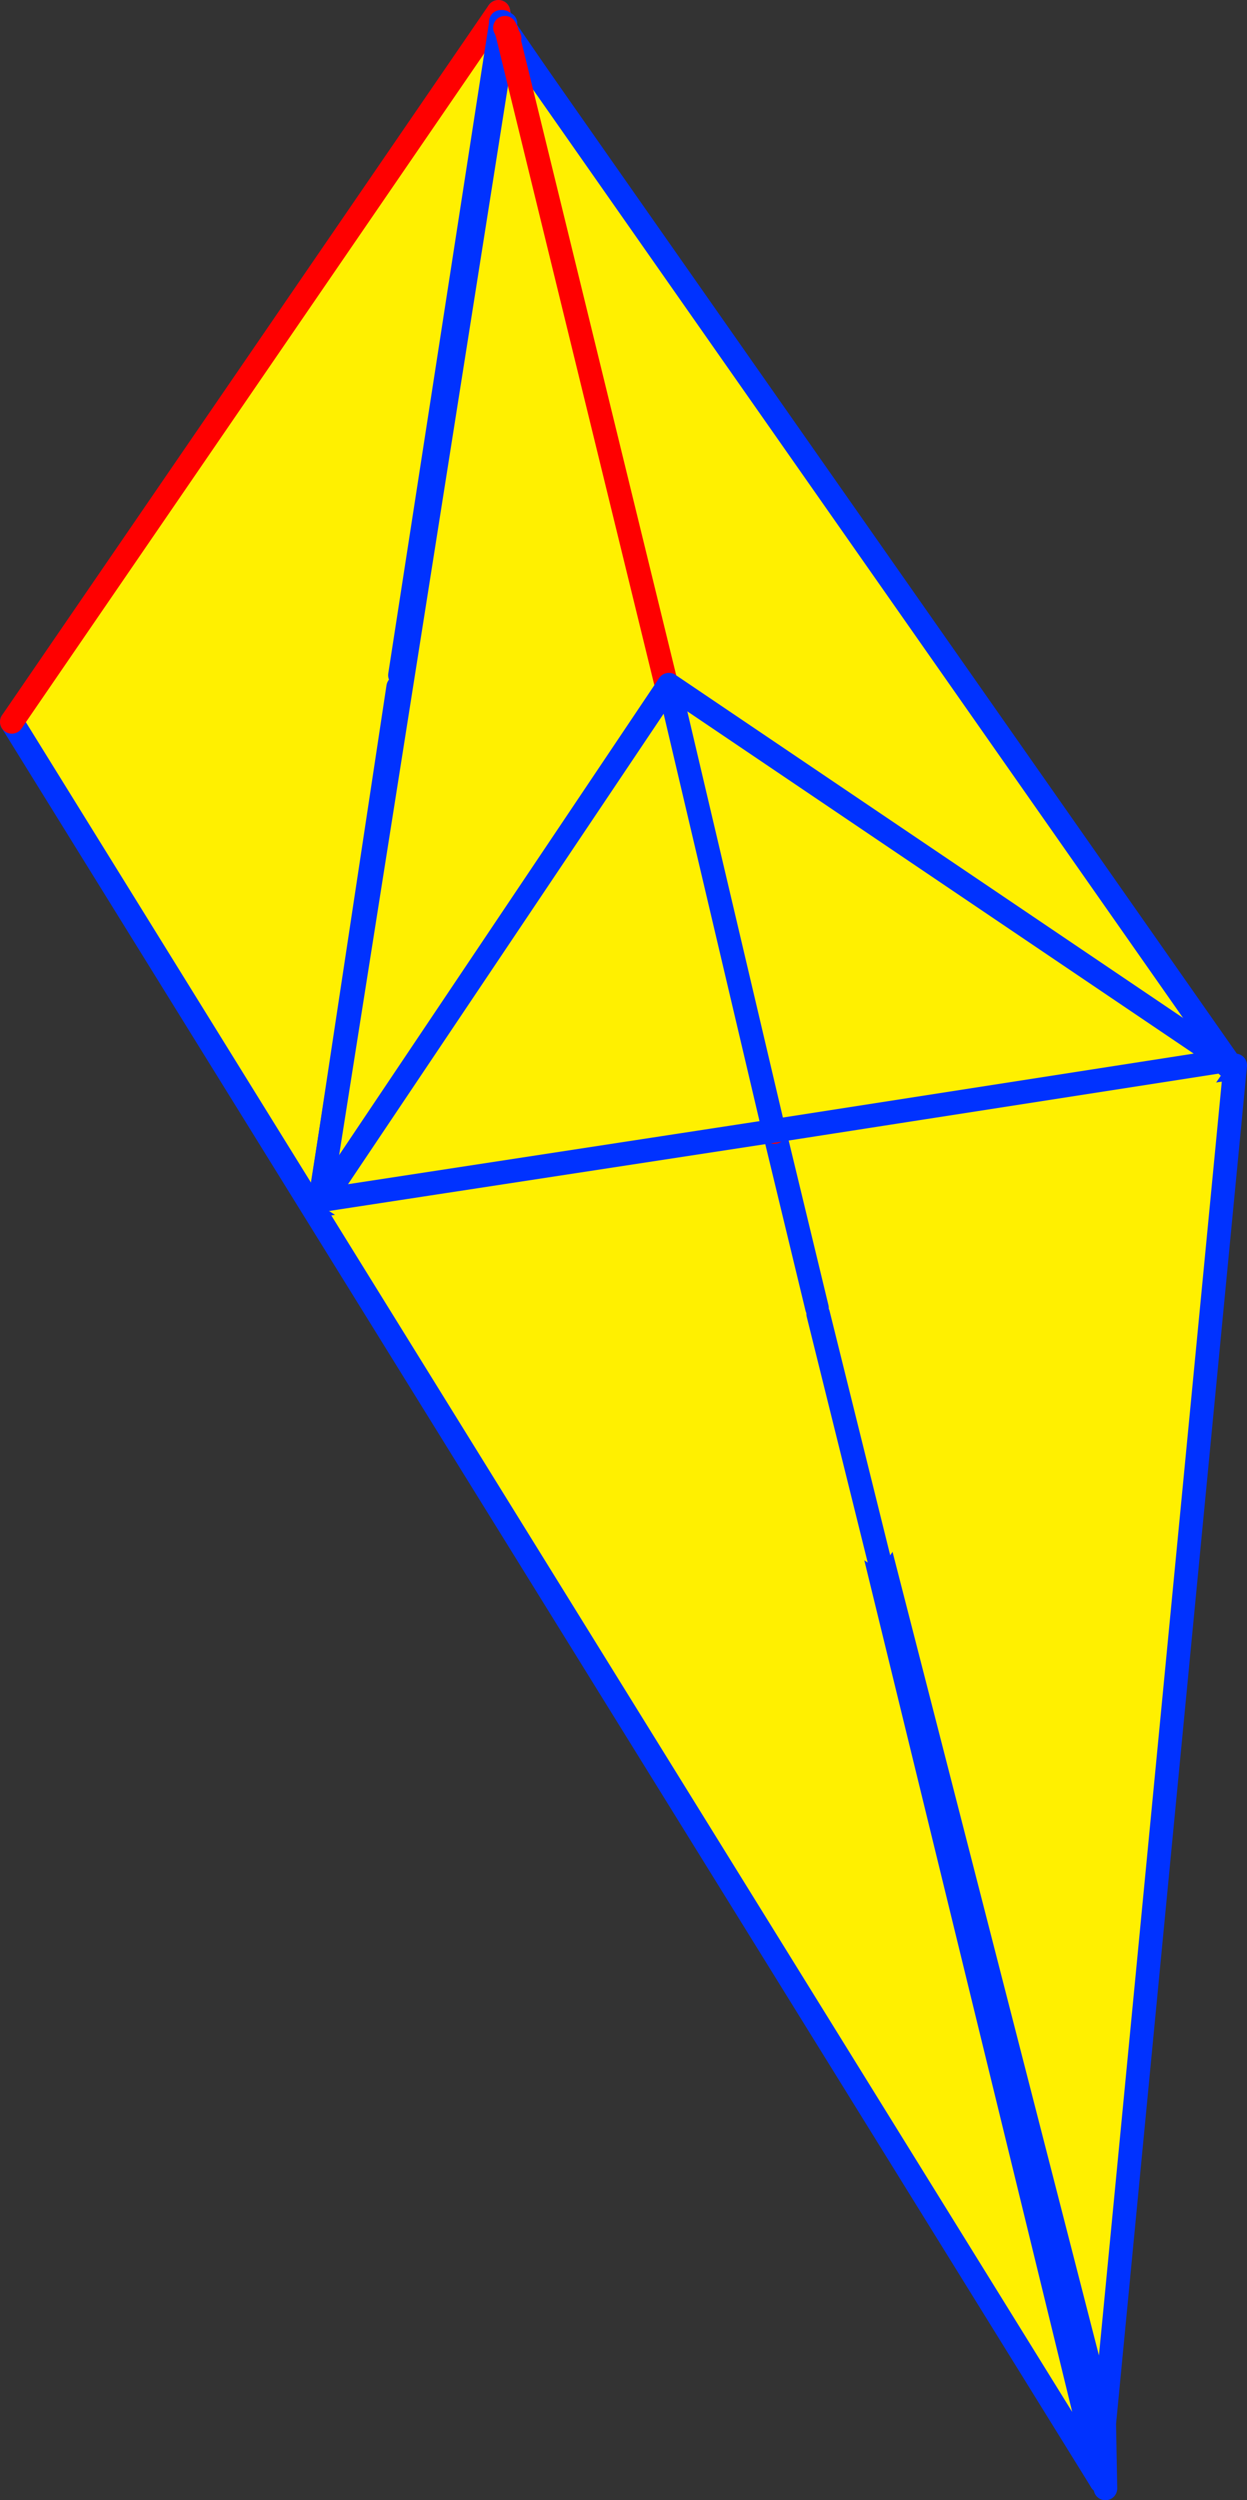
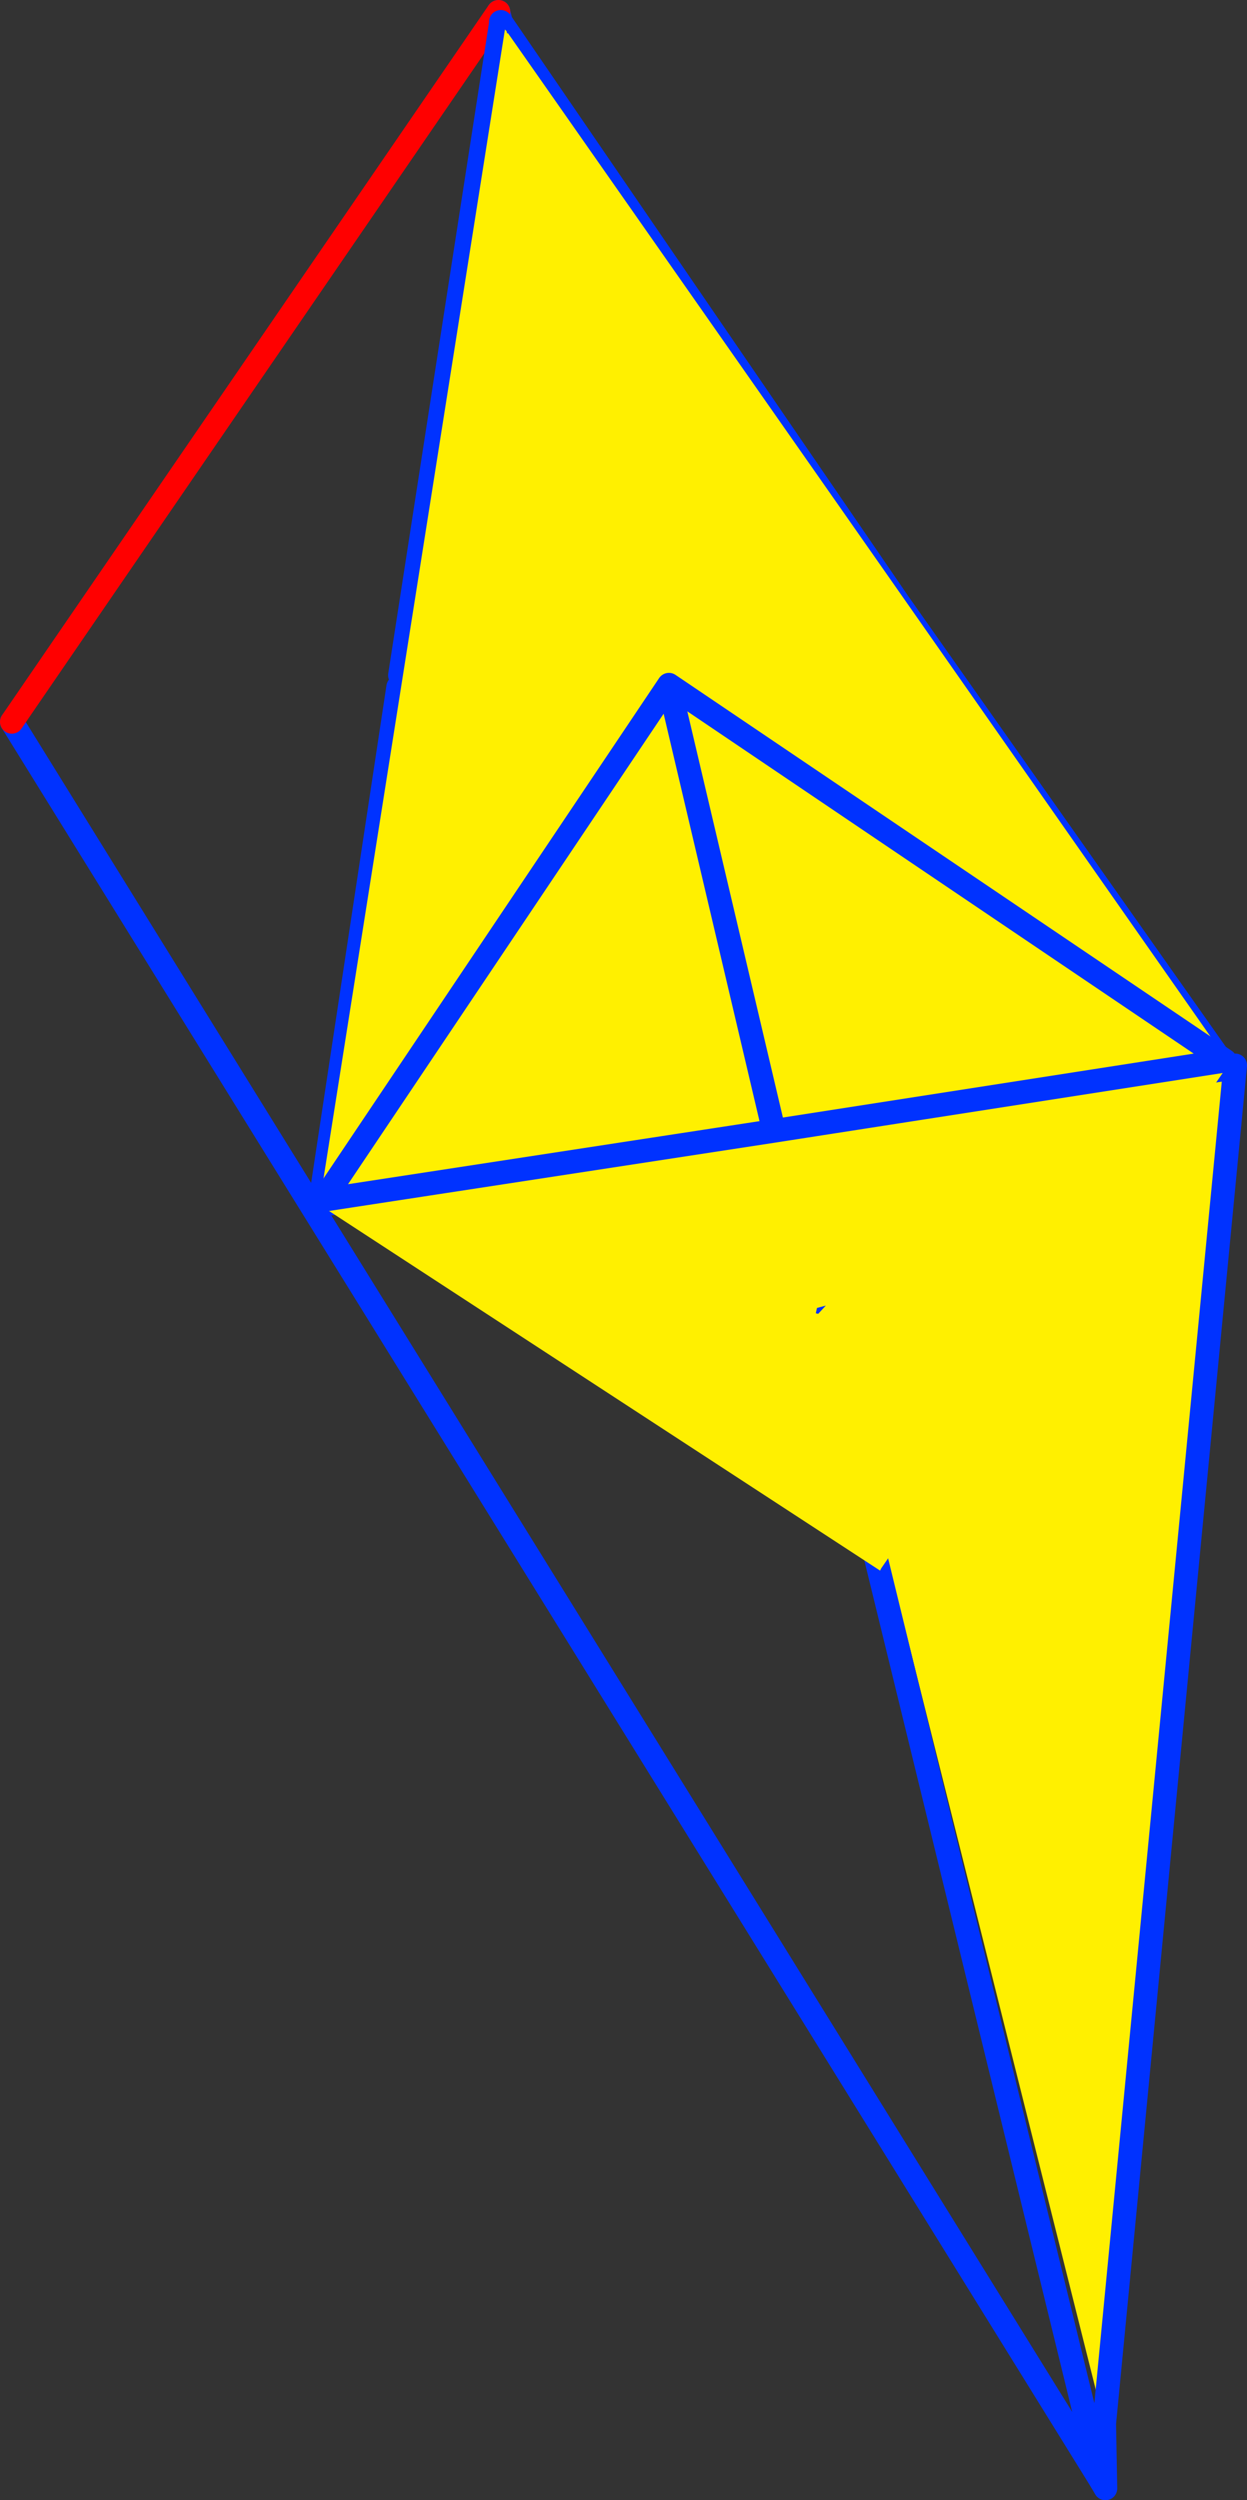
<svg xmlns="http://www.w3.org/2000/svg" height="211.8px" width="105.7px">
  <rect width="100%" height="100%" fill="#333333" stroke="none" />
  <g transform="matrix(1.0, 0.0, 0.0, 1.0, -287.6, -150.55)">
    <path d="M381.2 355.85 L353.8 246.6 392.3 240.8 381.2 355.85" fill="#fff000" fill-rule="evenodd" stroke="none" />
-     <path d="M381.2 355.85 L392.3 240.8 M381.2 355.85 L381.3 361.35 M353.15 246.7 L380.95 360.75 381.2 355.85 Z" fill="none" stroke="#0032ff" stroke-linecap="round" stroke-linejoin="round" stroke-width="2.0" />
-     <path d="M329.85 151.55 L380.95 360.75 288.6 211.7 329.85 151.55" fill="#fff000" fill-rule="evenodd" stroke="none" />
+     <path d="M381.2 355.85 L392.3 240.8 M381.2 355.85 L381.3 361.35 L380.95 360.75 381.2 355.85 Z" fill="none" stroke="#0032ff" stroke-linecap="round" stroke-linejoin="round" stroke-width="2.0" />
    <path d="M329.85 151.55 L380.95 360.75 288.6 211.7" fill="none" stroke="#0032ff" stroke-linecap="round" stroke-linejoin="round" stroke-width="2.0" />
    <path d="M288.6 211.7 L329.85 151.55 Z" fill="none" stroke="#ff0000" stroke-linecap="round" stroke-linejoin="round" stroke-width="2.0" />
-     <path d="M330.05 152.55 L330.0 152.4 329.95 152.25 330.05 152.4 363.75 201.6 391.6 241.1 353.7 246.8 342.85 204.7 330.05 152.55 342.85 204.7 353.7 246.8 314.7 252.65 321.35 208.75 321.5 207.75 330.05 152.55" fill="#ffffff" fill-rule="evenodd" stroke="none" />
    <path d="M391.6 241.1 L392.3 241.05 392.2 241.9 391.6 241.1" fill="#fff000" fill-rule="evenodd" stroke="none" />
    <path d="M330.05 152.55 L342.85 204.7 353.7 246.8 391.6 241.1 363.75 201.6 330.05 152.4 M321.35 208.75 L314.7 252.65 353.7 246.8 M321.5 207.75 L330.05 152.55 Z" fill="none" stroke="#0032ff" stroke-linecap="round" stroke-linejoin="round" stroke-width="2.0" />
    <path d="M314.75 252.1 L330.4 153.05 330.55 153.2 330.55 153.25 330.6 153.4 349.45 230.5 330.6 153.4 330.8 153.8 330.6 153.4 330.65 153.35 391.6 240.35 391.8 240.65 391.65 240.85 362.3 283.4 362.2 283.6 314.9 252.75 315.15 252.1 315.35 251.7 314.75 252.1 M349.3 230.55 L315.35 251.7 349.3 230.55 349.55 230.9 349.45 230.5 349.35 230.55 349.3 230.55 M391.8 240.65 L391.65 240.85 391.8 240.65 M391.6 240.35 L349.55 230.9 391.6 240.35 M353.25 246.45 L349.55 230.9 353.25 246.45 356.85 261.35 353.25 246.45 M356.95 261.85 L357.6 261.15 356.85 261.35 356.75 261.8 356.95 261.85 362.3 283.4 356.95 261.85" fill="#fff000" fill-rule="evenodd" stroke="none" />
-     <path d="M330.35 152.8 L330.3 152.9 330.4 153.05 330.4 152.95 330.35 152.8 330.3 152.7 330.2 152.4 330.3 152.6 330.3 152.7 M330.4 152.9 L330.4 152.95 330.55 153.2 330.4 153.05 314.75 252.1 M330.4 152.9 L330.45 152.55 330.35 152.8 M330.6 153.4 L330.55 153.25 330.55 153.2 M315.35 251.7 L349.3 230.55 349.35 230.55 349.45 230.5 M330.55 153.25 L330.65 153.35 391.6 240.35 349.55 230.9 M315.15 252.1 L314.25 252.25 M330.6 153.4 L330.8 153.8 M391.65 240.85 L391.8 240.65 M353.25 246.45 L356.85 261.35 M356.95 261.85 L362.3 283.4" fill="none" stroke="#0032ff" stroke-linecap="round" stroke-linejoin="round" stroke-width="2.0" />
-     <path d="M330.55 153.2 L330.4 152.9 M349.45 230.5 L330.6 153.4 330.55 153.25 M330.8 153.8 L330.6 153.4 M349.55 230.9 L349.45 230.5 M349.55 230.9 L353.25 246.45" fill="none" stroke="#ff0000" stroke-linecap="round" stroke-linejoin="round" stroke-width="2.0" />
-     <path d="M353.2 246.35 L344.3 208.55 353.2 246.35 315.0 252.2 344.3 208.55 391.45 240.4 353.2 246.35" fill="#fff000" fill-rule="evenodd" stroke="none" />
    <path d="M344.3 208.55 L353.2 246.35 391.45 240.4 344.3 208.55 315.0 252.2 353.2 246.35" fill="none" stroke="#0032ff" stroke-linecap="round" stroke-linejoin="round" stroke-width="2.0" />
  </g>
</svg>